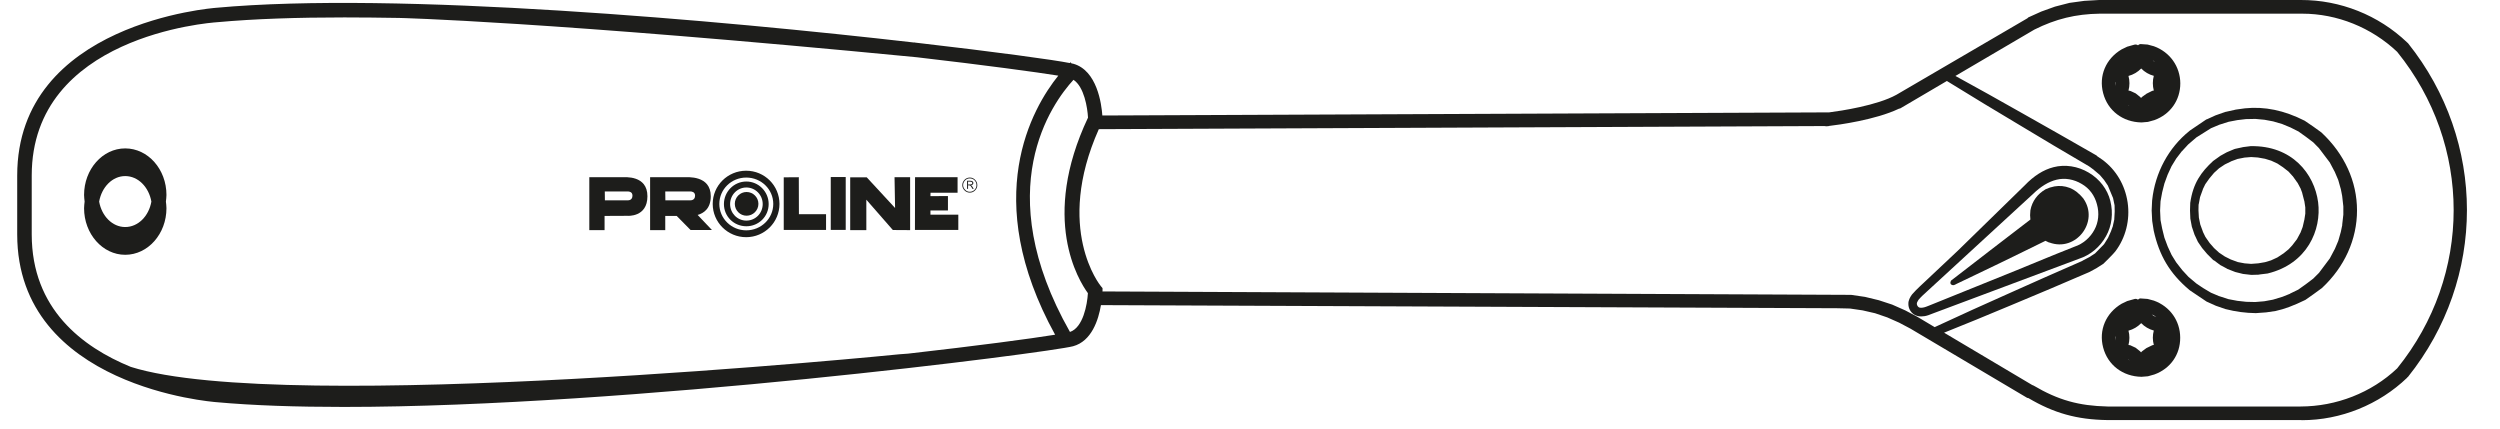
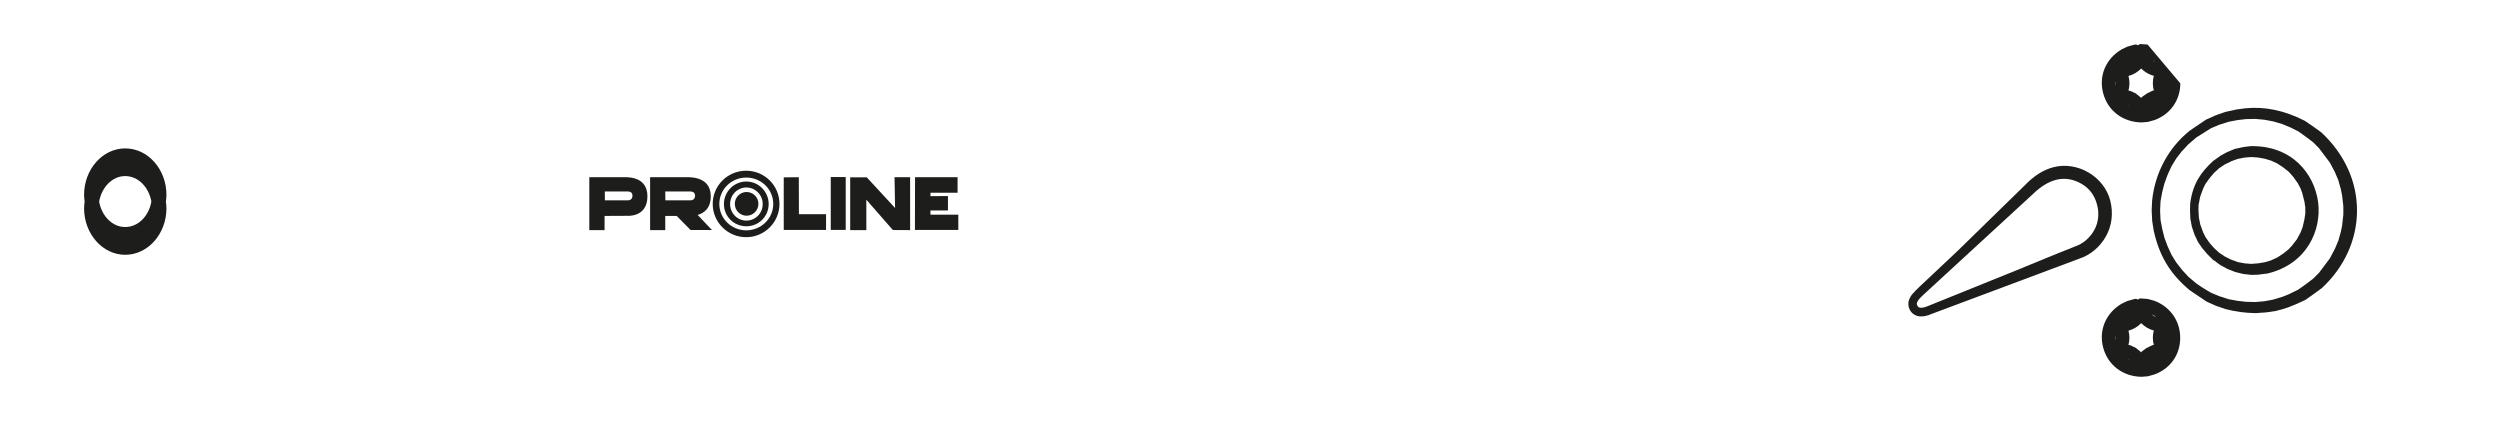
<svg xmlns="http://www.w3.org/2000/svg" width="91.408pt" height="15.678pt" viewBox="0 0 91.408 15.678" version="1.2">
  <defs>
    <clipPath id="clip1">
      <path d="M 0.629 0 L 90.199 0 L 90.199 15.363 L 0.629 15.363 Z M 0.629 0 " />
    </clipPath>
  </defs>
  <g id="surface1">
    <g clip-path="url(#clip1)" clip-rule="nonzero">
-       <path style=" stroke:none;fill-rule:nonzero;fill:rgb(11.372%,11.372%,10.588%);fill-opacity:1;" d="M 87.648 13.469 C 86.699 14.367 85.418 14.859 84.121 14.863 C 84.117 14.863 84.117 14.863 84.117 14.863 L 77.059 14.863 C 76.012 14.84 75.254 14.629 74.355 14.098 C 74.344 14.09 74.332 14.086 74.316 14.082 L 74.305 14.078 L 71.082 12.164 C 71.844 11.859 72.688 11.516 73.531 11.16 C 74.488 10.762 75.434 10.363 76.379 9.953 C 76.395 9.949 76.406 9.941 76.418 9.934 L 76.613 9.828 C 76.621 9.824 76.641 9.816 76.648 9.809 L 76.895 9.652 C 76.91 9.645 76.91 9.641 76.926 9.625 C 77.043 9.516 77.148 9.402 77.258 9.289 L 77.344 9.191 C 77.723 8.691 77.887 8.039 77.793 7.402 C 77.699 6.77 77.375 6.215 76.875 5.844 L 76.68 5.711 C 76.672 5.695 76.656 5.684 76.641 5.676 C 75.746 5.16 74.852 4.656 73.961 4.152 C 73.125 3.676 72.266 3.199 71.496 2.777 L 74.383 1.082 C 75.164 0.691 75.898 0.512 76.77 0.5 L 84.117 0.5 C 84.141 0.5 84.16 0.5 84.18 0.5 C 85.449 0.5 86.707 1.004 87.648 1.895 C 90.402 5.301 90.402 10.062 87.648 13.469 M 70.102 11.582 L 69.66 11.348 L 69.184 11.137 L 68.695 10.977 L 68.191 10.855 L 67.684 10.781 L 40.309 10.656 C 40.309 10.652 40.312 10.637 40.312 10.637 L 40.312 10.535 L 40.25 10.461 C 40.23 10.438 38.551 8.371 40.176 4.723 L 66.711 4.609 C 66.73 4.613 66.746 4.617 66.766 4.617 C 66.773 4.617 66.785 4.617 66.793 4.617 C 66.801 4.617 66.832 4.613 66.871 4.609 L 66.875 4.609 C 66.875 4.609 66.875 4.605 66.875 4.605 C 67.219 4.566 68.574 4.383 69.426 3.977 C 69.445 3.973 69.465 3.969 69.484 3.961 L 71.184 2.961 C 72.18 3.574 73 4.074 73.754 4.52 C 74.684 5.078 75.527 5.586 76.383 6.082 L 76.559 6.211 C 76.562 6.215 76.566 6.219 76.57 6.223 L 76.777 6.398 L 76.926 6.574 C 76.926 6.574 76.93 6.578 76.93 6.578 L 77.07 6.785 L 77.254 7.227 C 77.254 7.227 77.254 7.23 77.258 7.23 L 77.316 7.508 L 77.32 7.734 L 77.305 8.008 L 77.305 8.027 L 77.258 8.238 C 77.254 8.246 77.254 8.254 77.254 8.266 L 77.191 8.438 C 77.191 8.441 77.188 8.445 77.188 8.449 L 77.078 8.695 L 76.938 8.918 C 76.934 8.922 76.93 8.926 76.93 8.93 C 76.824 9.043 76.711 9.156 76.602 9.266 L 76.391 9.402 L 76.16 9.523 C 76.148 9.527 76.141 9.535 76.129 9.543 C 75.207 9.945 74.281 10.355 73.367 10.766 C 72.566 11.121 71.723 11.504 70.738 11.961 Z M 39.121 12.137 C 36.168 6.93 38.461 3.777 39.25 2.918 C 39.641 3.176 39.762 3.938 39.781 4.301 C 38.035 8 39.438 10.254 39.777 10.719 C 39.754 11.133 39.602 11.977 39.121 12.137 M 33.527 2.094 C 36.02 2.383 37.891 2.637 38.695 2.766 C 37.746 3.945 35.824 7.238 38.578 12.238 C 37.684 12.383 35.746 12.641 33.203 12.93 L 32.891 12.953 C 32.891 12.953 10.426 15.203 4.781 13.414 C 3.012 12.691 1.16 11.293 1.16 8.57 L 1.16 6.418 C 1.16 1.32 7.656 0.832 7.941 0.812 C 9.301 0.688 10.879 0.637 12.594 0.637 C 13.242 0.637 13.91 0.645 14.594 0.656 C 14.594 0.656 19.938 0.777 33.527 2.094 M 88.043 1.578 C 88.035 1.566 88.023 1.562 88.012 1.555 C 88.012 1.555 88.012 1.551 88.012 1.551 C 86.965 0.551 85.562 -0.004 84.125 0 L 76.758 0 C 76.758 0 76.754 0 76.754 0 C 76.75 0 76.75 0 76.75 0 L 76.211 0.031 L 75.668 0.105 L 75.137 0.242 L 74.637 0.422 L 74.16 0.637 C 74.148 0.645 74.141 0.66 74.129 0.668 L 69.34 3.465 C 68.637 3.855 67.309 4.055 66.879 4.109 C 66.879 4.109 66.875 4.109 66.875 4.109 L 40.305 4.223 C 40.277 3.816 40.117 2.566 39.234 2.328 C 39.223 2.328 39.195 2.32 39.18 2.32 L 39.145 2.277 C 39.141 2.277 39.125 2.293 39.113 2.305 C 38.547 2.191 36.414 1.898 33.441 1.555 L 33.438 1.547 C 33.434 1.547 33.426 1.551 33.422 1.555 C 26.328 0.742 14.5 -0.32 7.902 0.285 C 7.828 0.293 0.629 0.824 0.629 6.418 L 0.629 8.57 C 0.629 14.164 7.828 14.695 7.895 14.703 C 9.262 14.828 10.848 14.879 12.574 14.879 C 23 14.879 38.363 12.891 39.234 12.66 C 39.914 12.477 40.164 11.695 40.254 11.156 L 67.184 11.27 L 67.641 11.281 L 68.102 11.348 L 68.559 11.453 L 69.004 11.605 L 69.438 11.797 L 69.852 12.016 L 74.113 14.543 C 74.129 14.551 74.145 14.555 74.164 14.555 C 75.094 15.105 75.938 15.344 77.055 15.359 L 84.117 15.359 C 84.121 15.359 84.121 15.359 84.125 15.359 C 84.141 15.359 84.152 15.363 84.168 15.363 C 85.582 15.363 86.98 14.801 88.012 13.812 C 88.016 13.809 88.016 13.801 88.02 13.797 C 88.023 13.789 88.035 13.789 88.043 13.781 C 90.918 10.188 90.918 5.172 88.043 1.578 " />
-     </g>
+       </g>
    <path style=" stroke:none;fill-rule:nonzero;fill:rgb(11.372%,11.372%,10.588%);fill-opacity:1;" d="M 84.289 7.812 L 84.254 8.039 C 84.25 8.043 84.25 8.047 84.25 8.051 L 84.195 8.289 C 84.195 8.293 84.195 8.293 84.195 8.293 L 84.113 8.508 C 84.109 8.512 84.105 8.516 84.105 8.52 L 83.984 8.746 L 83.828 8.949 C 83.828 8.953 83.828 8.953 83.824 8.957 L 83.68 9.113 L 83.492 9.266 C 83.488 9.266 83.488 9.27 83.48 9.273 L 83.266 9.414 L 83.035 9.52 L 82.816 9.586 L 82.566 9.629 C 82.566 9.629 82.566 9.629 82.562 9.629 L 82.309 9.648 L 82.07 9.629 L 81.82 9.582 L 81.578 9.492 C 81.578 9.492 81.574 9.492 81.574 9.492 L 81.348 9.379 L 81.137 9.238 L 80.953 9.07 L 80.793 8.887 L 80.637 8.664 L 80.547 8.48 C 80.543 8.473 80.543 8.465 80.539 8.453 L 80.449 8.207 L 80.398 7.957 L 80.383 7.691 L 80.387 7.484 C 80.391 7.473 80.395 7.465 80.395 7.453 L 80.441 7.207 L 80.539 6.938 C 80.543 6.926 80.543 6.918 80.547 6.91 L 80.633 6.734 L 80.785 6.52 L 80.953 6.32 L 81.137 6.152 L 81.348 6.012 L 81.574 5.902 C 81.574 5.898 81.578 5.898 81.578 5.898 L 81.812 5.812 L 82.066 5.762 L 82.309 5.742 L 82.551 5.758 L 82.816 5.805 L 83.043 5.875 L 83.27 5.98 L 83.453 6.102 C 83.457 6.105 83.461 6.109 83.465 6.109 L 83.68 6.277 L 83.82 6.434 C 83.824 6.434 83.824 6.438 83.828 6.438 L 83.992 6.668 C 83.996 6.672 84 6.676 84.004 6.68 L 84.105 6.871 C 84.105 6.875 84.109 6.879 84.113 6.883 L 84.176 7.051 C 84.176 7.059 84.18 7.066 84.18 7.074 L 84.25 7.344 C 84.25 7.348 84.25 7.348 84.254 7.352 L 84.289 7.582 Z M 82.285 5.344 L 82.012 5.379 C 82 5.379 81.992 5.383 81.98 5.387 L 81.73 5.441 C 81.719 5.445 81.703 5.449 81.691 5.453 L 81.438 5.559 C 81.426 5.562 81.418 5.57 81.406 5.574 L 81.18 5.699 C 81.168 5.707 81.156 5.715 81.148 5.723 L 80.918 5.887 C 80.48 6.293 80.188 6.688 80.082 7.418 L 80.074 7.691 L 80.074 7.703 L 80.086 7.996 L 80.141 8.289 L 80.238 8.578 L 80.363 8.844 L 80.512 9.062 C 80.52 9.07 80.523 9.078 80.531 9.086 L 80.703 9.289 C 80.711 9.297 80.715 9.305 80.727 9.312 L 80.918 9.504 C 80.93 9.512 80.945 9.523 80.961 9.527 L 81.18 9.691 L 81.406 9.812 C 81.418 9.82 81.426 9.828 81.438 9.832 L 81.727 9.945 L 82.012 10.016 L 82.316 10.051 L 82.59 10.043 C 82.602 10.039 82.613 10.039 82.621 10.035 L 82.91 10 C 84.363 9.648 84.887 8.402 84.758 7.395 C 84.621 6.355 83.805 5.312 82.285 5.344 " />
    <path style=" stroke:none;fill-rule:nonzero;fill:rgb(11.372%,11.372%,10.588%);fill-opacity:1;" d="M 85.191 5.953 L 85.359 6.27 C 85.359 6.273 85.363 6.277 85.367 6.285 L 85.492 6.578 C 85.496 6.582 85.496 6.586 85.496 6.59 L 85.582 6.895 C 85.582 6.898 85.586 6.898 85.586 6.902 L 85.637 7.164 C 85.637 7.176 85.637 7.188 85.641 7.199 L 85.68 7.547 L 85.68 7.848 L 85.641 8.191 C 85.637 8.203 85.637 8.215 85.641 8.227 L 85.586 8.488 C 85.582 8.492 85.582 8.496 85.582 8.5 L 85.496 8.801 C 85.496 8.805 85.496 8.809 85.492 8.812 L 85.367 9.109 C 85.363 9.113 85.359 9.117 85.359 9.121 L 85.191 9.438 C 85.191 9.438 85.188 9.441 85.188 9.445 L 84.801 9.961 C 84.801 9.961 84.801 9.965 84.801 9.965 L 84.578 10.188 C 84.402 10.328 84.215 10.461 84.031 10.59 L 83.734 10.734 C 83.73 10.738 83.73 10.738 83.727 10.742 L 83.453 10.852 C 83.449 10.852 83.445 10.855 83.441 10.855 L 83.105 10.957 L 82.785 11.016 C 82.785 11.016 82.785 11.016 82.781 11.016 L 82.457 11.043 L 82.129 11.035 L 81.812 11 C 81.812 11 81.809 11 81.809 11 L 81.48 10.938 L 81.141 10.828 C 81.141 10.828 81.141 10.828 81.137 10.828 L 80.852 10.707 C 80.852 10.707 80.848 10.707 80.848 10.707 L 80.551 10.531 L 80.297 10.359 C 80.293 10.355 80.289 10.352 80.285 10.348 L 80.016 10.121 L 79.789 9.875 L 79.57 9.594 L 79.402 9.324 L 79.258 9.012 L 79.137 8.688 L 79.055 8.355 L 78.996 8.047 L 78.98 7.695 L 78.996 7.359 L 79.055 7.035 L 79.137 6.711 L 79.254 6.391 L 79.398 6.078 L 79.57 5.797 L 79.777 5.527 C 79.777 5.527 79.777 5.527 79.781 5.527 L 80.004 5.285 L 80.285 5.043 C 80.289 5.039 80.293 5.035 80.297 5.031 L 80.848 4.684 L 80.852 4.684 L 81.141 4.562 L 81.484 4.453 L 81.809 4.391 C 81.809 4.391 81.812 4.391 81.812 4.391 L 82.117 4.355 L 82.465 4.348 L 82.797 4.379 L 83.113 4.438 L 83.445 4.535 C 83.445 4.535 83.449 4.539 83.453 4.539 L 83.727 4.652 C 83.73 4.652 83.73 4.656 83.738 4.656 L 84.027 4.801 C 84.031 4.801 84.031 4.801 84.031 4.801 C 84.215 4.93 84.402 5.066 84.578 5.203 L 84.797 5.426 C 84.801 5.426 84.801 5.43 84.801 5.434 L 85.188 5.945 C 85.188 5.949 85.191 5.953 85.191 5.953 M 84.266 4.414 C 83.512 4.031 82.797 3.887 82.082 3.961 L 81.742 4.008 C 81.73 4.012 81.719 4.012 81.711 4.016 L 81.398 4.086 C 81.387 4.086 81.367 4.09 81.359 4.094 L 81.004 4.219 L 80.707 4.355 C 80.688 4.359 80.668 4.367 80.652 4.379 L 80.07 4.773 C 80.062 4.777 80.055 4.785 80.047 4.793 C 79.289 5.402 78.797 6.316 78.691 7.312 C 78.691 7.32 78.688 7.328 78.688 7.336 L 78.672 7.688 L 78.672 7.703 L 78.691 8.078 L 78.746 8.43 C 78.949 9.348 79.336 10 80.047 10.598 C 80.055 10.605 80.062 10.609 80.07 10.617 L 80.68 11.027 L 81.02 11.18 L 81.371 11.301 C 81.75 11.398 82.109 11.445 82.48 11.449 L 82.855 11.422 L 83.203 11.371 C 83.523 11.301 83.852 11.18 84.293 10.965 C 84.484 10.832 84.68 10.695 84.898 10.531 C 85.723 9.762 86.18 8.754 86.18 7.695 C 86.18 6.637 85.723 5.629 84.875 4.84 C 84.68 4.695 84.484 4.559 84.266 4.414 " />
    <path style=" stroke:none;fill-rule:nonzero;fill:rgb(11.372%,11.372%,10.588%);fill-opacity:1;" d="M 78.676 11.5 L 78.746 11.527 L 78.84 11.594 C 78.777 11.57 78.723 11.539 78.676 11.5 M 78.48 12.727 L 78.316 12.848 L 78.285 12.883 L 78.238 12.836 L 78.086 12.715 L 77.91 12.633 C 77.898 12.625 77.883 12.621 77.871 12.621 L 77.824 12.613 C 77.867 12.441 77.871 12.262 77.824 12.09 C 78 12.043 78.16 11.949 78.289 11.816 C 78.414 11.945 78.574 12.039 78.75 12.086 C 78.703 12.258 78.703 12.438 78.75 12.613 C 78.73 12.613 78.707 12.617 78.691 12.625 Z M 77.832 13.16 C 77.82 13.152 77.816 13.145 77.805 13.137 C 77.824 13.148 77.844 13.16 77.863 13.172 Z M 77.355 12.445 C 77.352 12.391 77.359 12.344 77.359 12.293 L 77.367 12.32 Z M 78.754 10.992 L 78.523 10.93 L 78.293 10.914 C 78.238 10.902 78.203 10.926 78.172 10.957 C 78.137 10.93 78.09 10.918 78.039 10.934 L 77.777 11.008 L 77.574 11.105 C 76.996 11.445 76.73 12.074 76.898 12.707 C 77.066 13.344 77.613 13.766 78.301 13.777 L 78.535 13.758 L 78.773 13.691 C 79.355 13.48 79.719 12.965 79.715 12.348 C 79.715 11.73 79.34 11.203 78.754 10.992 " />
-     <path style=" stroke:none;fill-rule:nonzero;fill:rgb(11.372%,11.372%,10.588%);fill-opacity:1;" d="M 76.176 7.262 L 76.168 7.25 L 76.043 7.113 L 76.027 7.102 C 75.75 6.824 75.348 6.73 74.973 6.852 L 74.957 6.855 L 74.797 6.918 C 74.5 7.09 74.301 7.352 74.238 7.688 L 74.227 7.863 L 74.227 7.875 L 74.238 8.027 L 72.777 9.148 L 72.043 9.715 L 71.328 10.266 L 71.336 10.266 L 71.312 10.316 L 71.32 10.379 L 71.32 10.383 L 71.371 10.422 L 71.434 10.426 L 71.441 10.426 L 72.289 10.02 C 72.574 9.887 72.852 9.75 73.137 9.613 C 73.684 9.344 74.242 9.078 74.789 8.805 L 74.918 8.867 L 74.934 8.867 C 75.902 9.227 76.766 8.105 76.176 7.262 " />
    <path style=" stroke:none;fill-rule:nonzero;fill:rgb(11.372%,11.372%,10.588%);fill-opacity:1;" d="M 74.555 9.543 C 74.285 9.656 74.012 9.766 73.738 9.879 L 70.527 11.176 C 70.457 11.203 70.387 11.234 70.312 11.246 C 70.246 11.258 70.188 11.254 70.156 11.234 C 70.117 11.207 70.09 11.16 70.086 11.113 L 70.086 11.109 C 70.086 11.109 70.086 11.105 70.086 11.105 C 70.086 11.07 70.105 11.031 70.125 11 C 70.133 10.984 70.141 10.973 70.148 10.961 C 70.238 10.855 70.34 10.762 70.449 10.664 L 74.332 7.094 C 74.613 6.82 74.902 6.641 75.199 6.57 C 75.5 6.496 75.832 6.555 76.117 6.727 C 76.395 6.887 76.59 7.152 76.672 7.473 C 76.762 7.793 76.727 8.133 76.578 8.402 C 76.426 8.688 76.16 8.918 75.859 9.016 C 75.418 9.188 74.988 9.367 74.555 9.543 M 77.004 8.633 C 77.215 8.262 77.273 7.793 77.16 7.344 C 77.055 6.922 76.77 6.547 76.371 6.312 C 75.973 6.074 75.5 6.004 75.082 6.113 C 74.715 6.207 74.363 6.43 74.031 6.777 L 71.578 9.172 L 70.324 10.352 C 70.281 10.391 70.242 10.43 70.199 10.469 C 70.102 10.562 70 10.66 69.91 10.766 C 69.91 10.77 69.906 10.77 69.906 10.773 C 69.906 10.773 69.902 10.777 69.902 10.777 C 69.844 10.859 69.77 10.98 69.777 11.113 C 69.777 11.121 69.777 11.125 69.777 11.133 C 69.781 11.273 69.855 11.414 69.98 11.496 C 70.059 11.547 70.148 11.57 70.246 11.57 C 70.285 11.57 70.328 11.566 70.371 11.559 C 70.469 11.543 70.555 11.508 70.672 11.461 L 76.016 9.461 C 76.43 9.328 76.789 9.027 77.004 8.633 " />
-     <path style=" stroke:none;fill-rule:nonzero;fill:rgb(11.372%,11.372%,10.588%);fill-opacity:1;" d="M 78.238 3.535 L 78.086 3.414 L 77.91 3.332 C 77.898 3.328 77.883 3.32 77.871 3.32 L 77.824 3.312 C 77.871 3.137 77.871 2.949 77.824 2.777 C 78 2.73 78.16 2.637 78.289 2.504 C 78.414 2.633 78.574 2.727 78.75 2.773 C 78.703 2.945 78.703 3.133 78.75 3.312 C 78.73 3.312 78.707 3.316 78.688 3.324 L 78.484 3.426 L 78.316 3.547 L 78.285 3.582 Z M 77.832 3.859 C 77.82 3.852 77.816 3.844 77.805 3.836 C 77.82 3.844 77.836 3.855 77.852 3.867 Z M 78.746 2.227 L 78.793 2.262 C 78.762 2.246 78.734 2.23 78.711 2.211 Z M 77.355 3.145 C 77.352 3.094 77.359 3.043 77.359 2.996 L 77.367 3.02 Z M 78.535 4.457 L 78.773 4.391 C 79.355 4.18 79.719 3.664 79.719 3.047 C 79.715 2.434 79.34 1.902 78.754 1.691 L 78.523 1.629 L 78.293 1.613 C 78.246 1.605 78.203 1.625 78.172 1.656 C 78.137 1.629 78.086 1.621 78.039 1.633 L 77.777 1.707 L 77.574 1.805 C 76.996 2.145 76.73 2.773 76.898 3.406 C 77.066 4.047 77.613 4.465 78.301 4.477 Z M 78.535 4.457 " />
+     <path style=" stroke:none;fill-rule:nonzero;fill:rgb(11.372%,11.372%,10.588%);fill-opacity:1;" d="M 78.238 3.535 L 78.086 3.414 L 77.91 3.332 C 77.898 3.328 77.883 3.32 77.871 3.32 L 77.824 3.312 C 77.871 3.137 77.871 2.949 77.824 2.777 C 78 2.73 78.16 2.637 78.289 2.504 C 78.414 2.633 78.574 2.727 78.75 2.773 C 78.703 2.945 78.703 3.133 78.75 3.312 C 78.73 3.312 78.707 3.316 78.688 3.324 L 78.484 3.426 L 78.316 3.547 L 78.285 3.582 Z M 77.832 3.859 C 77.82 3.852 77.816 3.844 77.805 3.836 C 77.82 3.844 77.836 3.855 77.852 3.867 Z M 78.746 2.227 L 78.793 2.262 C 78.762 2.246 78.734 2.23 78.711 2.211 Z M 77.355 3.145 C 77.352 3.094 77.359 3.043 77.359 2.996 L 77.367 3.02 Z M 78.535 4.457 L 78.773 4.391 C 79.355 4.18 79.719 3.664 79.719 3.047 L 78.523 1.629 L 78.293 1.613 C 78.246 1.605 78.203 1.625 78.172 1.656 C 78.137 1.629 78.086 1.621 78.039 1.633 L 77.777 1.707 L 77.574 1.805 C 76.996 2.145 76.73 2.773 76.898 3.406 C 77.066 4.047 77.613 4.465 78.301 4.477 Z M 78.535 4.457 " />
    <path style=" stroke:none;fill-rule:evenodd;fill:rgb(11.372%,11.372%,10.588%);fill-opacity:1;" d="M 30.203 7.832 L 30.203 8.406 L 28.656 8.406 L 28.656 6.484 L 29.207 6.48 L 29.211 7.832 Z M 30.203 7.832 " />
    <path style=" stroke:none;fill-rule:evenodd;fill:rgb(11.372%,11.372%,10.588%);fill-opacity:1;" d="M 30.375 8.406 L 30.375 6.473 L 30.922 6.473 L 30.922 8.406 Z M 30.375 8.406 " />
    <path style=" stroke:none;fill-rule:evenodd;fill:rgb(11.372%,11.372%,10.588%);fill-opacity:1;" d="M 31.086 8.414 L 31.086 6.484 L 31.691 6.484 L 32.727 7.605 L 32.707 6.48 L 33.277 6.48 L 33.277 8.414 L 32.645 8.41 L 31.676 7.301 L 31.676 8.414 Z M 31.086 8.414 " />
    <path style=" stroke:none;fill-rule:evenodd;fill:rgb(11.372%,11.372%,10.588%);fill-opacity:1;" d="M 33.453 8.406 L 33.457 6.48 L 35.012 6.48 L 35.012 7.047 L 34.023 7.047 L 34.02 7.172 L 34.66 7.168 L 34.66 7.695 L 34.02 7.695 L 34.02 7.848 L 35.039 7.848 L 35.039 8.406 Z M 33.453 8.406 " />
    <path style=" stroke:none;fill-rule:evenodd;fill:rgb(11.372%,11.372%,10.588%);fill-opacity:1;" d="M 27.285 8.422 C 26.742 8.422 26.301 7.988 26.301 7.457 C 26.301 6.922 26.742 6.492 27.285 6.492 C 27.832 6.492 28.273 6.922 28.273 7.457 C 28.273 7.988 27.832 8.422 27.285 8.422 M 27.281 6.242 C 26.605 6.242 26.059 6.785 26.059 7.457 C 26.059 8.125 26.605 8.672 27.281 8.672 C 27.957 8.672 28.5 8.125 28.5 7.457 C 28.5 6.785 27.957 6.242 27.281 6.242 " />
    <path style=" stroke:none;fill-rule:evenodd;fill:rgb(11.372%,11.372%,10.588%);fill-opacity:1;" d="M 27.289 6.637 C 26.836 6.637 26.469 7.008 26.469 7.461 C 26.469 7.918 26.836 8.273 27.289 8.273 C 27.738 8.273 28.105 7.918 28.105 7.461 C 28.105 7.008 27.738 6.637 27.289 6.637 Z M 27.289 8.066 C 26.961 8.066 26.695 7.797 26.695 7.461 C 26.695 7.129 26.961 6.855 27.289 6.855 C 27.621 6.855 27.887 7.129 27.887 7.461 C 27.887 7.797 27.621 8.066 27.289 8.066 " />
    <path style=" stroke:none;fill-rule:evenodd;fill:rgb(11.372%,11.372%,10.588%);fill-opacity:1;" d="M 27.73 7.453 C 27.73 7.691 27.535 7.887 27.297 7.887 C 27.059 7.887 26.867 7.691 26.867 7.453 C 26.867 7.215 27.059 7.02 27.297 7.02 C 27.535 7.02 27.73 7.215 27.73 7.453 " />
    <path style=" stroke:none;fill-rule:evenodd;fill:rgb(11.372%,11.372%,10.588%);fill-opacity:1;" d="M 22.734 6.48 C 22.637 6.48 21.547 6.48 21.547 6.48 L 21.547 8.414 L 22.105 8.414 L 22.105 7.895 L 22.938 7.891 C 22.938 7.891 23.672 7.953 23.672 7.176 C 23.672 6.398 22.848 6.48 22.734 6.48 Z M 22.957 7.324 L 22.117 7.324 L 22.113 7 C 22.113 7 22.918 7 22.957 7 C 23.012 7 23.125 7.02 23.125 7.152 C 23.125 7.336 22.957 7.324 22.957 7.324 " />
-     <path style=" stroke:none;fill-rule:evenodd;fill:rgb(11.372%,11.372%,10.588%);fill-opacity:1;" d="M 35.734 6.77 C 35.734 6.844 35.707 6.906 35.652 6.961 C 35.602 7.016 35.535 7.043 35.461 7.043 C 35.383 7.043 35.32 7.016 35.266 6.961 C 35.215 6.906 35.184 6.844 35.184 6.77 C 35.184 6.691 35.215 6.629 35.266 6.574 C 35.32 6.52 35.383 6.492 35.461 6.492 C 35.535 6.492 35.602 6.52 35.652 6.574 C 35.707 6.629 35.734 6.691 35.734 6.77 Z M 35.703 6.77 C 35.703 6.836 35.68 6.891 35.633 6.938 C 35.586 6.988 35.527 7.012 35.457 7.012 C 35.391 7.012 35.336 6.988 35.289 6.938 C 35.242 6.891 35.215 6.836 35.215 6.77 C 35.215 6.699 35.242 6.645 35.289 6.594 C 35.336 6.547 35.391 6.523 35.457 6.523 C 35.527 6.523 35.586 6.547 35.633 6.594 C 35.68 6.645 35.703 6.699 35.703 6.77 M 35.359 6.609 L 35.473 6.609 C 35.516 6.609 35.543 6.617 35.562 6.633 C 35.578 6.648 35.59 6.668 35.59 6.691 C 35.59 6.715 35.578 6.734 35.562 6.75 C 35.547 6.762 35.527 6.77 35.5 6.773 C 35.512 6.781 35.52 6.785 35.527 6.789 C 35.531 6.793 35.539 6.801 35.547 6.816 C 35.559 6.832 35.566 6.844 35.57 6.852 L 35.602 6.906 L 35.555 6.906 L 35.527 6.855 C 35.504 6.82 35.488 6.797 35.477 6.789 C 35.465 6.781 35.445 6.777 35.422 6.777 L 35.395 6.777 L 35.395 6.906 L 35.359 6.906 Z M 35.395 6.641 L 35.395 6.746 L 35.434 6.746 C 35.473 6.746 35.504 6.742 35.516 6.738 C 35.523 6.734 35.535 6.73 35.539 6.723 C 35.547 6.711 35.551 6.703 35.551 6.691 C 35.551 6.68 35.543 6.668 35.531 6.656 C 35.523 6.648 35.496 6.641 35.453 6.641 Z M 35.395 6.641 " />
    <path style=" stroke:none;fill-rule:evenodd;fill:rgb(11.372%,11.372%,10.588%);fill-opacity:1;" d="M 25.008 6.48 C 24.906 6.48 23.77 6.48 23.77 6.48 L 23.77 8.414 L 24.324 8.414 L 24.324 7.895 L 24.742 7.895 L 25.25 8.41 L 26.031 8.41 L 25.508 7.859 C 25.727 7.797 25.988 7.629 25.988 7.176 C 25.988 6.398 25.125 6.48 25.008 6.48 Z M 25.242 7.324 L 24.328 7.324 L 24.324 7 C 24.324 7 25.199 7 25.242 7 C 25.297 7 25.414 7.02 25.414 7.152 C 25.414 7.336 25.242 7.324 25.242 7.324 " />
    <path style=" stroke:none;fill-rule:nonzero;fill:rgb(11.372%,11.372%,10.588%);fill-opacity:1;" d="M 4.578 8.301 C 4.109 8.301 3.719 7.902 3.625 7.371 C 3.719 6.84 4.109 6.438 4.578 6.438 C 5.051 6.438 5.441 6.84 5.535 7.371 C 5.441 7.902 5.051 8.301 4.578 8.301 M 6.086 7.129 C 6.086 6.188 5.41 5.426 4.578 5.426 C 3.75 5.426 3.074 6.188 3.074 7.129 C 3.074 7.211 3.086 7.289 3.094 7.371 C 3.086 7.449 3.074 7.527 3.074 7.613 C 3.074 8.551 3.75 9.316 4.578 9.316 C 5.41 9.316 6.086 8.551 6.086 7.613 C 6.086 7.527 6.074 7.449 6.066 7.371 C 6.074 7.289 6.086 7.211 6.086 7.129 " />
  </g>
</svg>